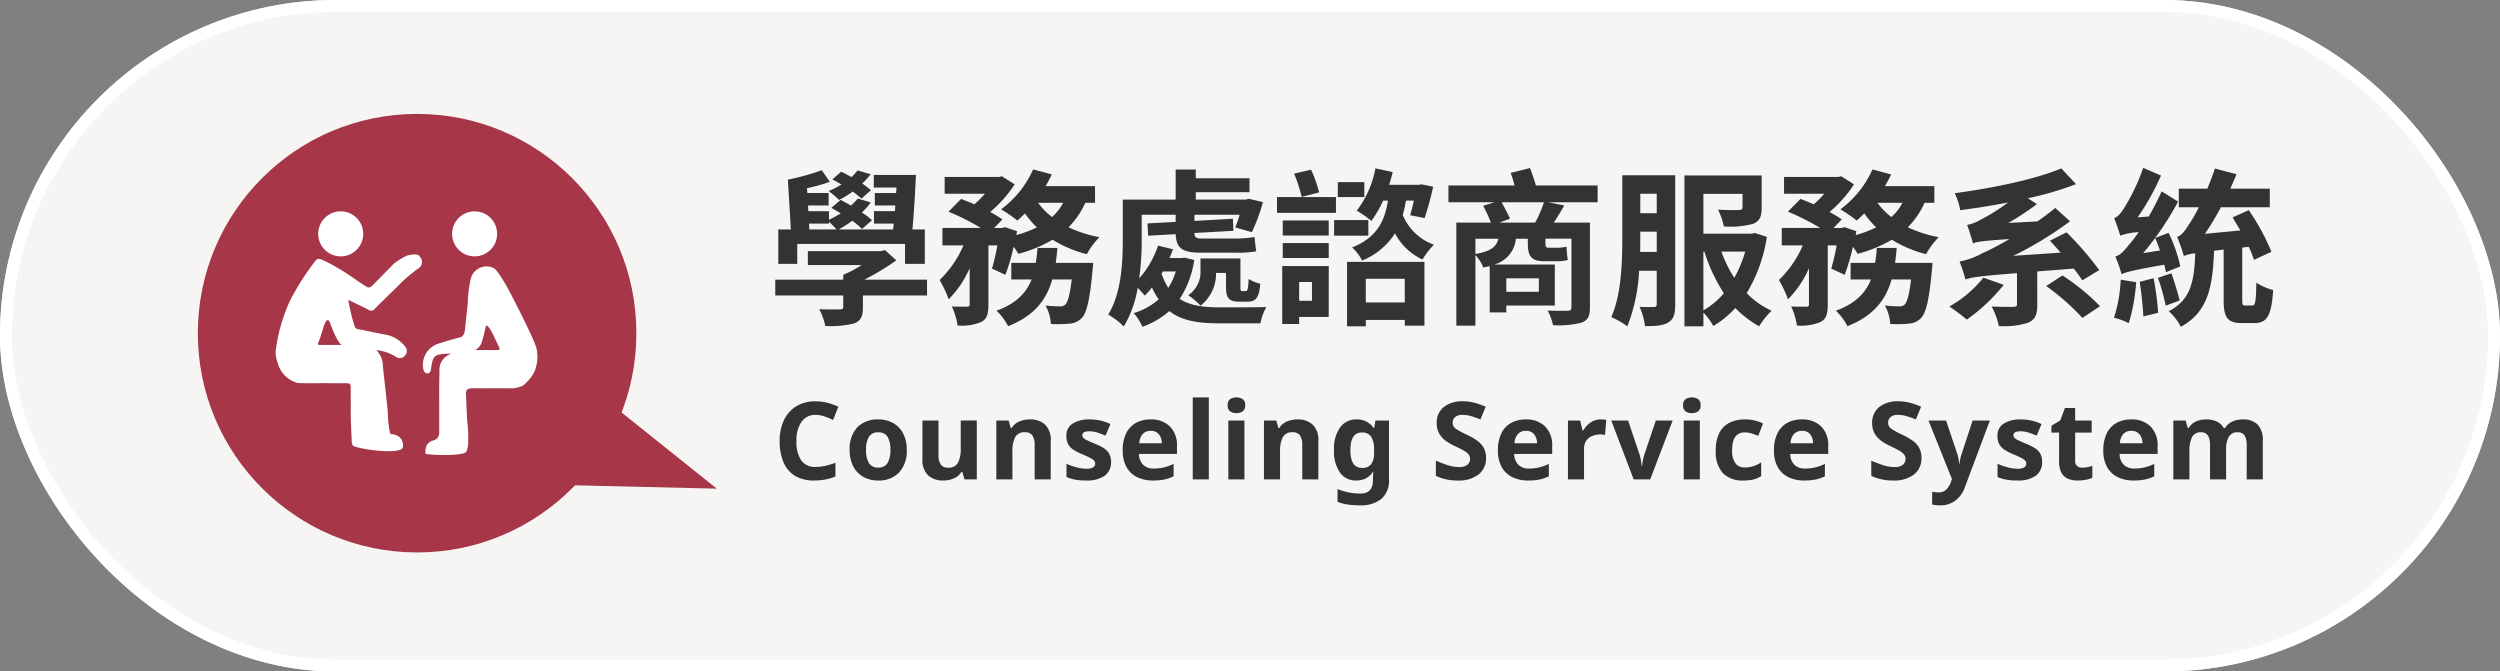
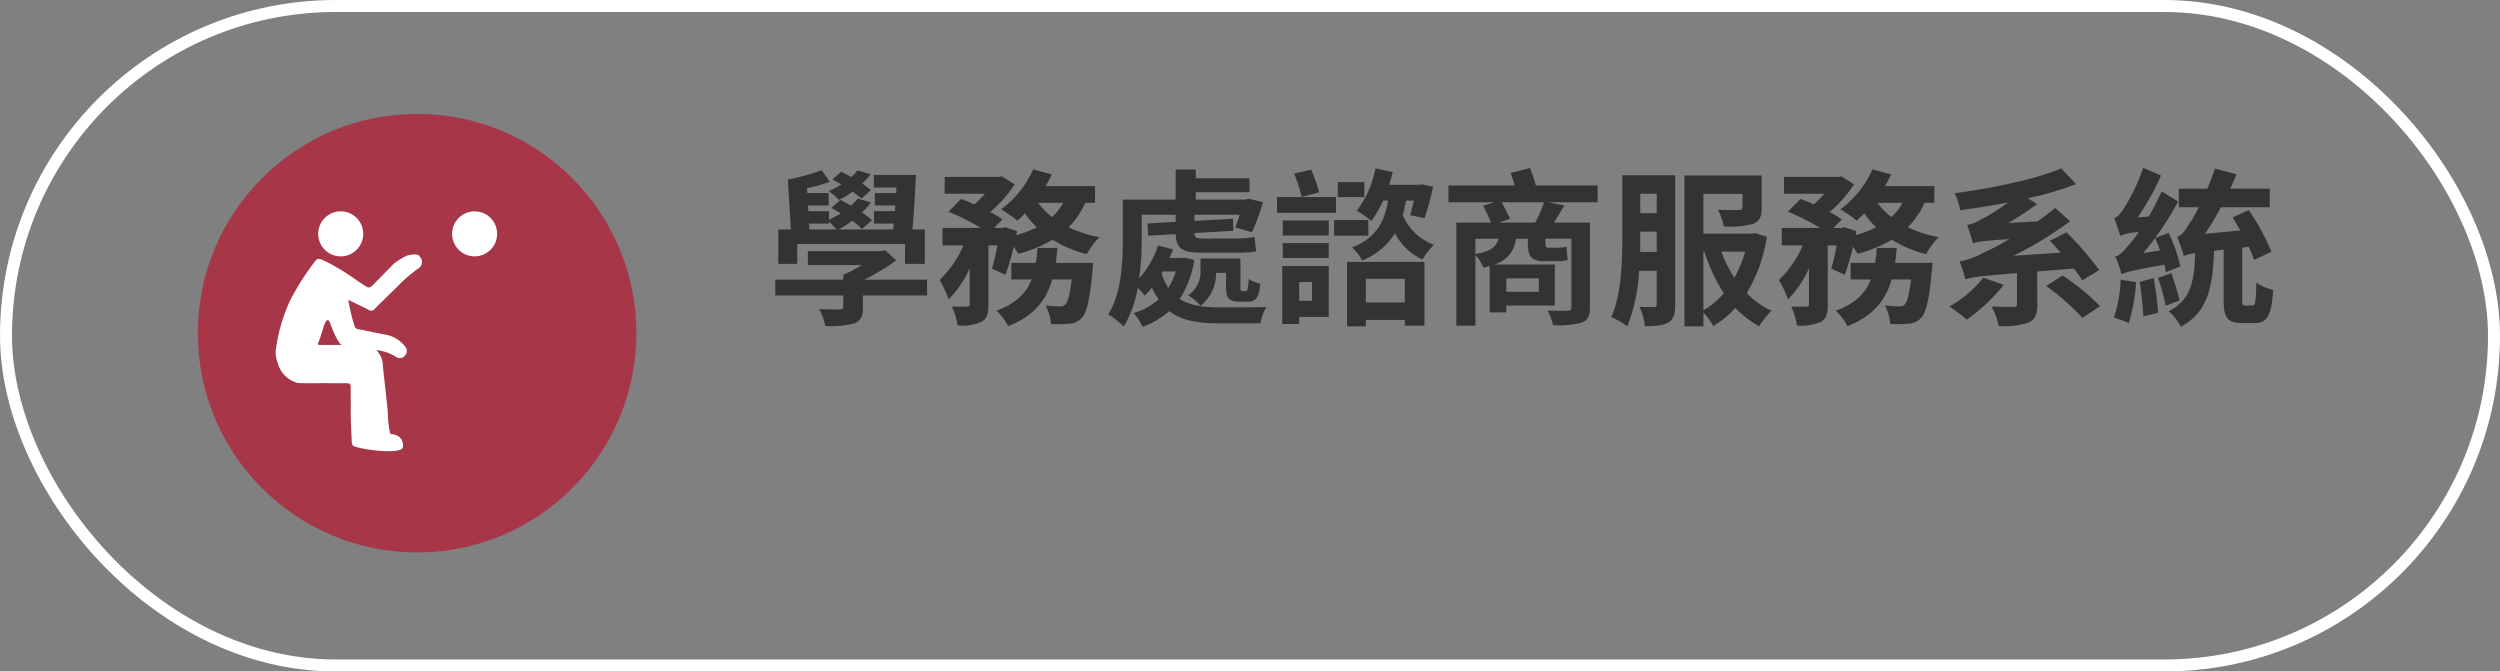
<svg xmlns="http://www.w3.org/2000/svg" width="417" height="112" viewBox="0 0 417 112">
  <rect x="0" y="0" width="417" height="112" fill="#808080" stroke="none" />
  <defs>
    <style>.a{clip-path:url(#b);}.b{fill:#f6f5f3;stroke:#fff;stroke-width:2px;}.c{fill:#333;}.d{fill:#a63648;}.e{fill:#fff;}.f{stroke:none;}.g{fill:none;}</style>
    <clipPath id="b">
      <rect width="417" height="112" />
    </clipPath>
  </defs>
  <g id="a" class="a">
    <g class="b">
-       <rect class="f" width="417" height="112" rx="56" />
      <rect class="g" x="1" y="1" width="415" height="110" rx="55" />
    </g>
    <g transform="translate(9 -3.032)">
      <path class="c" d="M17.276-20.244c-.392-.336-.9-.728-1.456-1.12a10.244,10.244,0,0,0,1.4-1.54l-2.184-.644a9.336,9.336,0,0,1-1.008,1.12c-.588-.336-1.176-.644-1.708-.9l-1.484,1.288c.5.252.98.532,1.512.84A12.73,12.73,0,0,1,10.22-20.1a15.5,15.5,0,0,1,1.736,1.484,14.217,14.217,0,0,0,2.268-1.4,14.6,14.6,0,0,1,1.456,1.176ZM6.944-14.672h3.332v-.308a17.874,17.874,0,0,1,1.26,1.288H7Zm-1.96,3.388H22.96v3.332h3.3v-5.74H24.192c.252-2.6.448-6.16.588-9.1H17.752v2.1h3.78l-.056.924H17.92V-17.7h3.416l-.056.952h-3.5v2.072h3.3l-.112.98H11.9a20.565,20.565,0,0,0,2.268-1.456,18.637,18.637,0,0,1,1.624,1.372l1.652-1.456a11.351,11.351,0,0,0-1.68-1.288,11.818,11.818,0,0,0,1.484-1.68l-2.184-.644a10.841,10.841,0,0,1-1.12,1.176c-.588-.336-1.176-.672-1.736-.952L10.668-17.3c.5.28,1.036.588,1.568.924a21.846,21.846,0,0,1-1.96,1.064v-1.428H6.832L6.776-17.7H10.22v-2.072H6.664l-.056-.812a26.714,26.714,0,0,0,3.808-1.064L9.072-23.576a38.945,38.945,0,0,1-5.656,1.568l.5,8.316H1.82v5.74H4.984ZM26.628-5.32H16.156A39.2,39.2,0,0,0,21.5-8.54l-1.876-1.708-.7.168H6.748v2.324h8.988a20.422,20.422,0,0,1-3.08,1.624v.812H1.316v2.632h11.34v1.9c0,.336-.14.42-.588.42-.42.028-2.1.028-3.416-.028a10.784,10.784,0,0,1,1.008,2.8,16.018,16.018,0,0,0,4.788-.42C15.6,1.54,15.932.812,15.932-.672V-2.688h10.7ZM48.1-8.12c.112-.812.2-1.652.28-2.492H45.052a23.374,23.374,0,0,1-.28,2.492H40.684v2.772h3.388C43.2-3.164,41.58-1.372,38.22-.14a9.418,9.418,0,0,1,1.932,2.576C44.576.7,46.564-2.016,47.516-5.348h3.248c-.308,2.6-.672,3.808-1.064,4.172a1.14,1.14,0,0,1-.9.308,23.713,23.713,0,0,1-2.408-.14,7.227,7.227,0,0,1,.9,3.08,21.4,21.4,0,0,0,3.136-.056,3.079,3.079,0,0,0,2.044-.98c.812-.9,1.316-3.052,1.764-7.9.056-.392.112-1.26.112-1.26Zm1.232-10.024a8.508,8.508,0,0,1-1.848,2.38,10.979,10.979,0,0,1-2.324-2.38Zm5.32,0v-2.772H46.4a18.771,18.771,0,0,0,1.036-1.96l-3.108-.84a16.692,16.692,0,0,1-5.348,6.664,24.45,24.45,0,0,1,2.716,1.876,16.671,16.671,0,0,0,1.26-1.2,15.831,15.831,0,0,0,1.988,2.324,16.965,16.965,0,0,1-3.416,1.288l.112-.644-2.016-.672-.448.14H37.828L39.2-15.372A15.67,15.67,0,0,0,37.156-16.6a20.9,20.9,0,0,0,4.088-4.62l-2.128-1.344-.5.112H29.568v2.8h6.72a17.485,17.485,0,0,1-1.764,1.764c-.756-.336-1.54-.644-2.212-.9l-2.1,2.128a40.618,40.618,0,0,1,5.4,2.716H29.2v2.912h3.5a17.593,17.593,0,0,1-3.976,5.768,18.659,18.659,0,0,1,1.512,3.22,16.964,16.964,0,0,0,3.5-5.18v5.992c0,.336-.112.392-.448.42-.364,0-1.484,0-2.52-.028a11.093,11.093,0,0,1,.952,3.164,8.259,8.259,0,0,0,3.948-.588c.98-.5,1.2-1.4,1.2-2.912v-9.856H38.36a36.5,36.5,0,0,1-.9,3.864L39.7-6.132a32.686,32.686,0,0,0,1.372-4.676,10.6,10.6,0,0,1,.784,1.176,22.412,22.412,0,0,0,5.712-2.352,20.168,20.168,0,0,0,5.712,2.408,12.788,12.788,0,0,1,2.1-2.828,21.787,21.787,0,0,1-5.152-1.652,13.754,13.754,0,0,0,2.8-4.088ZM65.968-6.692h2.156a10.7,10.7,0,0,1-1.26,2.744,12.578,12.578,0,0,1-1.12-2.38Zm3.64-2.3-.5.056H67.06a11.286,11.286,0,0,0,.588-1.456L65.156-11a15.317,15.317,0,0,1-3.136,5.46,47.037,47.037,0,0,0,.42-6.552v-4.06H68.1v1.2l-4.7.252.112,2.044,4.592-.252c.084,2.128.924,3.08,3.92,3.08h6.076a16.459,16.459,0,0,0,3.444-.224c-.112-.7-.2-1.512-.28-2.38a20.749,20.749,0,0,1-3.472.252H72.408c-.98,0-1.148-.28-1.176-.924l6.5-.364-.084-2.016-6.412.364v-1.036h7.532a20.556,20.556,0,0,1-.728,2.128l2.772.784a31.06,31.06,0,0,0,1.848-5.012l-2.352-.56-.532.14H71.456v-1.232h8.96v-2.324h-8.96v-1.456H68.1v5.012h-8.82v6.552c0,3.7-.168,8.988-2.436,12.628a11.893,11.893,0,0,1,2.6,1.988,18.153,18.153,0,0,0,2.324-6.468c.448.476.924,1.008,1.176,1.316a9.6,9.6,0,0,0,1.2-1.372,10.259,10.259,0,0,0,1.12,1.988A10.826,10.826,0,0,1,61.1.252a8.615,8.615,0,0,1,1.456,2.3,13.927,13.927,0,0,0,4.48-2.632c2.1,1.624,4.844,2.044,8.26,2.044h6.944a9,9,0,0,1,.98-2.716C81.648-.7,76.636-.7,75.432-.7c-2.632,0-4.9-.28-6.664-1.4A16.156,16.156,0,0,0,71.2-8.6ZM80.136-1.652c1.344,0,1.9-.7,2.072-3a5.961,5.961,0,0,1-1.932-.784c-.084,1.68-.168,2.016-.476,2.016h-.56c-.28,0-.336-.056-.336-.672v-4.76H72.24v1.9A4.743,4.743,0,0,1,70.2-2.716,11,11,0,0,1,72.24-.98a6.761,6.761,0,0,0,2.6-5.46H76.5v2.352c0,1.876.5,2.436,2.268,2.436ZM99.568-21.588H95.144V-19.1h4.424ZM92.036-19.88a22.925,22.925,0,0,0-1.344-3.78l-2.828.644a28.365,28.365,0,0,1,1.26,3.892Zm2.8.784H85.008v2.632h9.828Zm-4,14.168v3.136H88.7V-4.928Zm2.8-2.66H85.876v9.66H88.7V.9h4.928ZM85.96-8.932h7.672v-2.492H85.96Zm0-3.752h7.672V-15.2H85.96Zm14.28-2.576H94.528v2.6h5.712Zm6.076,9.8v3.948h-6.5V-5.46ZM96.684,2.464H99.82V1.4h6.5v.952h3.276V-8.288H96.684Zm11.144-20.972c-.2.924-.42,1.764-.616,2.436l2.408.476a47.463,47.463,0,0,0,1.428-5.236l-1.96-.392-.42.084h-4.956c.224-.7.42-1.4.588-2.128l-2.884-.616a16.494,16.494,0,0,1-3.108,7.056,17.879,17.879,0,0,1,2.436,1.708,18.3,18.3,0,0,0,1.96-3.388h.812c-.5,3.08-1.624,6.1-5.992,7.812A7.476,7.476,0,0,1,99.2-8.512a11.641,11.641,0,0,0,5.488-4.536,9.781,9.781,0,0,0,4.592,4.368,11.807,11.807,0,0,1,1.9-2.464A8.915,8.915,0,0,1,105.98-16.1a21.557,21.557,0,0,0,.532-2.408ZM122.08-14.84l1.792-.644c-.308-.728-.9-1.82-1.4-2.744h7.056a20.588,20.588,0,0,1-1.456,3.388ZM118.1-12.152h3.836c-.336,1.344-1.232,2.1-3.836,2.548Zm10.584,6.608V-3.3h-5.432v-2.24Zm9.8-15.484h-10.3c-.252-.924-.644-2.016-.98-2.912l-3.22.812a20.579,20.579,0,0,1,.644,2.1H113.6v2.8h7.644l-1.848.588a27.427,27.427,0,0,1,1.288,2.8h-5.768V2.352H118.1V-9.408a6.166,6.166,0,0,1,1.316,2.072c.392-.084.728-.168,1.064-.252V.14h2.772V-1.008h8.092V-7.84H121.212a4.921,4.921,0,0,0,3.64-4.312h1.988v.7c0,1.988.392,3.052,2.66,3.052h2.24a6.389,6.389,0,0,0,1.764-.2,19.661,19.661,0,0,1-.2-2.212,7.6,7.6,0,0,1-1.624.168h-1.372c-.476,0-.532-.252-.532-.784v-.728h4.34V-.7c0,.42-.168.56-.616.56-.42.028-2.016.028-3.36-.028a8.825,8.825,0,0,1,.9,2.436,14.826,14.826,0,0,0,4.76-.42c1.036-.392,1.4-1.036,1.4-2.52V-14.84h-6.02c.56-.868,1.176-1.848,1.736-2.856l-2.632-.532h8.2ZM145.572-9.94c.028-.924.028-1.792.028-2.632v-.756h2.744V-9.94Zm2.772-9.716v3.248H145.6v-3.248Zm3.08-3.08H142.6v10.164c0,4.088-.112,9.688-1.848,13.5a13.392,13.392,0,0,1,2.688,1.54A29.262,29.262,0,0,0,145.4-6.8h2.94V-1.26c0,.392-.14.5-.476.5s-1.372.028-2.38-.028a11.3,11.3,0,0,1,.9,3.22c1.82,0,3.024-.084,3.892-.616.924-.56,1.148-1.484,1.148-3.024Zm4.7,12.74h.168a28.285,28.285,0,0,0,3.248,6.944A13.076,13.076,0,0,1,156.128-.2Zm6.972,0a19.644,19.644,0,0,1-1.82,4.368A21.86,21.86,0,0,1,159.124-10Zm1.624-3.108-.5.112h-8.092v-6.636h6.524v2.24c0,.336-.14.42-.588.448s-2.1.028-3.5-.056a11.491,11.491,0,0,1,.98,2.8,15.057,15.057,0,0,0,4.816-.42c1.176-.448,1.484-1.232,1.484-2.688v-5.4h-12.88V2.464h3.164V.168a10.7,10.7,0,0,1,1.652,2.24,15.772,15.772,0,0,0,3.668-3,17.485,17.485,0,0,0,3.976,3.052A13.454,13.454,0,0,1,167.5-.14a13.337,13.337,0,0,1-4.144-2.94,25.692,25.692,0,0,0,3.36-9.38ZM188.1-8.12c.112-.812.2-1.652.28-2.492h-3.332a23.374,23.374,0,0,1-.28,2.492h-4.088v2.772h3.388C183.2-3.164,181.58-1.372,178.22-.14a9.418,9.418,0,0,1,1.932,2.576c4.424-1.736,6.412-4.452,7.364-7.784h3.248c-.308,2.6-.672,3.808-1.064,4.172a1.14,1.14,0,0,1-.9.308,23.713,23.713,0,0,1-2.408-.14,7.226,7.226,0,0,1,.9,3.08,21.4,21.4,0,0,0,3.136-.056,3.079,3.079,0,0,0,2.044-.98c.812-.9,1.316-3.052,1.764-7.9.056-.392.112-1.26.112-1.26Zm1.232-10.024a8.508,8.508,0,0,1-1.848,2.38,10.979,10.979,0,0,1-2.324-2.38Zm5.32,0v-2.772H186.4a18.775,18.775,0,0,0,1.036-1.96l-3.108-.84a16.692,16.692,0,0,1-5.348,6.664,24.45,24.45,0,0,1,2.716,1.876,16.671,16.671,0,0,0,1.26-1.2,15.831,15.831,0,0,0,1.988,2.324,16.965,16.965,0,0,1-3.416,1.288l.112-.644-2.016-.672-.448.14h-1.344l1.372-1.428a15.67,15.67,0,0,0-2.044-1.232,20.9,20.9,0,0,0,4.088-4.62l-2.128-1.344-.5.112h-9.044v2.8h6.72a17.485,17.485,0,0,1-1.764,1.764c-.756-.336-1.54-.644-2.212-.9l-2.1,2.128a40.618,40.618,0,0,1,5.4,2.716H169.2v2.912h3.5a17.593,17.593,0,0,1-3.976,5.768,18.659,18.659,0,0,1,1.512,3.22,16.965,16.965,0,0,0,3.5-5.18v5.992c0,.336-.112.392-.448.42-.364,0-1.484,0-2.52-.028a11.093,11.093,0,0,1,.952,3.164,8.259,8.259,0,0,0,3.948-.588c.98-.5,1.2-1.4,1.2-2.912v-9.856h1.484a36.5,36.5,0,0,1-.9,3.864l2.24,1.036a32.683,32.683,0,0,0,1.372-4.676,10.6,10.6,0,0,1,.784,1.176,22.412,22.412,0,0,0,5.712-2.352,20.168,20.168,0,0,0,5.712,2.408,12.788,12.788,0,0,1,2.1-2.828,21.787,21.787,0,0,1-5.152-1.652,13.754,13.754,0,0,0,2.8-4.088Zm8.176,12.488A19.471,19.471,0,0,1,197.148-.84a29.232,29.232,0,0,1,2.912,2.184,29.942,29.942,0,0,0,6.16-5.8ZM217.9-7.168a23.721,23.721,0,0,1,1.428,1.96l2.828-1.708a53.688,53.688,0,0,0-5.46-6.3l-2.772,1.4c.588.616,1.2,1.288,1.792,1.988l-7.9.532a58.989,58.989,0,0,0,9.464-5.768l-2.464-2.212c-.952.784-1.932,1.512-2.968,2.24L207-14.784a49.88,49.88,0,0,0,4.76-3.136l-1.512-.98a52.873,52.873,0,0,0,8.036-2.352l-2.464-2.632c-4.284,1.82-11.34,3.276-17.78,4.144a10.476,10.476,0,0,1,.924,2.828c2.576-.336,5.292-.756,7.98-1.288a30.581,30.581,0,0,1-4.48,2.828,7.248,7.248,0,0,1-2.352.924c.336.868.812,2.436.98,3.08.644-.28,1.6-.42,6.076-.728a40.213,40.213,0,0,1-4.424,2.324,13.19,13.19,0,0,1-3.892,1.428,23.043,23.043,0,0,1,.98,3c.98-.364,2.24-.56,8.6-1.064v5.18c0,.336-.14.42-.616.448-.476,0-2.184,0-3.612-.056a12.266,12.266,0,0,1,1.2,3.248,13.117,13.117,0,0,0,4.844-.532c1.232-.532,1.568-1.372,1.568-3.024V-6.692ZM213.3-4.256a38.141,38.141,0,0,1,6.048,5.32l2.94-1.96A36.429,36.429,0,0,0,216.02-6.02Zm22.372-3.276a24.008,24.008,0,0,0-1.96-5.6l-2.24.868c.28.616.56,1.344.812,2.072l-2.8.448a49.828,49.828,0,0,0,5.824-8.6l-2.744-1.708a45.635,45.635,0,0,1-2.156,4.2l-1.848.14a41.213,41.213,0,0,0,3.892-6.972l-2.968-1.288a32.839,32.839,0,0,1-3.276,6.86c-.56.84-1.036,1.372-1.568,1.512.336.84.84,2.3,1.008,2.94a10.682,10.682,0,0,1,3.08-.588,20.391,20.391,0,0,1-1.708,2.212c-.84,1.064-1.428,1.652-2.184,1.848a20.008,20.008,0,0,1,1.036,2.968c.616-.308,1.54-.616,7.14-1.6.112.476.2.868.252,1.26Zm-9.94,2.212a24.138,24.138,0,0,1-1.12,6.356,11.171,11.171,0,0,1,2.464.9A30.23,30.23,0,0,0,228.312-4.9Zm3.164.364a57.2,57.2,0,0,1,.616,5.768L231.98.2a51.928,51.928,0,0,0-.756-5.768Zm3.052-.672A35.635,35.635,0,0,1,233.24-.98l2.324-.868c-.28-1.2-.868-3.08-1.372-4.536Zm14.588,4.62c-.476,0-.532-.112-.532-.98v-8.68l1.092-.14a19.494,19.494,0,0,1,.868,2.184l2.912-1.344a37.414,37.414,0,0,0-3.78-6.944l-2.688,1.2c.392.7.84,1.428,1.288,2.184l-5.908.56a49.937,49.937,0,0,0,2.66-4.424H250.6V-20.5h-6.58c.364-.812.7-1.6,1.036-2.408l-3.612-.952c-.364,1.148-.812,2.268-1.26,3.36h-4.76v3.108h3.332a22.33,22.33,0,0,1-1.68,2.912c-.7,1.148-1.26,1.82-1.932,2.016a29.7,29.7,0,0,1,1.12,3.192,6.643,6.643,0,0,1,1.9-.448C238-5.04,237.44-1.96,233.744-.056a8.687,8.687,0,0,1,2.016,2.6c4.564-2.492,5.32-6.692,5.544-12.684l1.6-.2v8.344c0,2.94.56,3.92,3.108,3.92h2.016c2.1,0,2.856-1.2,3.136-5.516a8.71,8.71,0,0,1-2.8-1.232c-.084,3.276-.168,3.808-.672,3.808Z" transform="translate(119 55)" />
-       <path class="c" d="M7.074-10.764A2.752,2.752,0,0,0,4.68-9.594a5.46,5.46,0,0,0-.828,3.2,5.613,5.613,0,0,0,.765,3.177A2.757,2.757,0,0,0,7.074-2.088a7.049,7.049,0,0,0,1.566-.18,15.483,15.483,0,0,0,1.71-.5V-.486a9.159,9.159,0,0,1-1.674.5A9.694,9.694,0,0,1,6.822.18,5.973,5.973,0,0,1,3.546-.639a4.853,4.853,0,0,1-1.89-2.3,9.048,9.048,0,0,1-.612-3.465,8,8,0,0,1,.7-3.438,5.429,5.429,0,0,1,2.043-2.34,6.038,6.038,0,0,1,3.285-.846,7.81,7.81,0,0,1,1.917.243,10.21,10.21,0,0,1,1.845.657L9.954-9.918a14.155,14.155,0,0,0-1.449-.594A4.363,4.363,0,0,0,7.074-10.764ZM22.248-4.932a5.219,5.219,0,0,1-1.287,3.78A4.641,4.641,0,0,1,17.46.18a4.944,4.944,0,0,1-2.439-.594,4.2,4.2,0,0,1-1.683-1.737,5.825,5.825,0,0,1-.612-2.781A5.177,5.177,0,0,1,14-8.694a4.67,4.67,0,0,1,3.51-1.314,4.93,4.93,0,0,1,2.448.594,4.227,4.227,0,0,1,1.674,1.728A5.73,5.73,0,0,1,22.248-4.932Zm-6.786,0a4.136,4.136,0,0,0,.477,2.205A1.707,1.707,0,0,0,17.5-1.98a1.689,1.689,0,0,0,1.539-.747,4.136,4.136,0,0,0,.477-2.205,4.037,4.037,0,0,0-.477-2.187,1.721,1.721,0,0,0-1.557-.729,1.7,1.7,0,0,0-1.539.729A4.037,4.037,0,0,0,15.462-4.932Zm18.468-4.9V0H31.878l-.36-1.26h-.144a2.7,2.7,0,0,1-1.287,1.1A4.462,4.462,0,0,1,28.35.18a3.66,3.66,0,0,1-2.538-.855,3.517,3.517,0,0,1-.954-2.745V-9.828H27.54v5.742a2.749,2.749,0,0,0,.378,1.593,1.378,1.378,0,0,0,1.206.531A1.727,1.727,0,0,0,30.8-2.8a5.171,5.171,0,0,0,.45-2.4V-9.828Zm8.838-.18a3.66,3.66,0,0,1,2.538.855,3.517,3.517,0,0,1,.954,2.745V0H43.578V-5.742A2.75,2.75,0,0,0,43.2-7.335a1.378,1.378,0,0,0-1.206-.531,1.727,1.727,0,0,0-1.674.837,5.171,5.171,0,0,0-.45,2.4V0H37.188V-9.828H39.24l.36,1.26h.144a2.7,2.7,0,0,1,1.287-1.1A4.462,4.462,0,0,1,42.768-10.008ZM56.322-2.916A2.711,2.711,0,0,1,55.269-.621a5.146,5.146,0,0,1-3.141.8A9.953,9.953,0,0,1,50.364.045,7.261,7.261,0,0,1,48.888-.4V-2.61a10.232,10.232,0,0,0,1.71.594,6.661,6.661,0,0,0,1.62.234,2.033,2.033,0,0,0,1.116-.234.712.712,0,0,0,.342-.612.78.78,0,0,0-.135-.45,1.778,1.778,0,0,0-.585-.45,14.453,14.453,0,0,0-1.4-.648,9.523,9.523,0,0,1-1.521-.783,2.538,2.538,0,0,1-.873-.936,2.945,2.945,0,0,1-.288-1.377,2.279,2.279,0,0,1,1.062-2.052,5.158,5.158,0,0,1,2.826-.684,8.2,8.2,0,0,1,1.746.18,8.074,8.074,0,0,1,1.71.594L55.4-7.308q-.72-.306-1.368-.513a4.294,4.294,0,0,0-1.314-.207q-1.188,0-1.188.648a.655.655,0,0,0,.153.423,1.808,1.808,0,0,0,.594.405q.441.216,1.305.576a10.35,10.35,0,0,1,1.458.711,2.692,2.692,0,0,1,.945.927A2.741,2.741,0,0,1,56.322-2.916Zm6.588-7.092a4.411,4.411,0,0,1,3.222,1.161,4.409,4.409,0,0,1,1.188,3.3v1.3H60.984a2.549,2.549,0,0,0,.675,1.782,2.377,2.377,0,0,0,1.773.648,7.324,7.324,0,0,0,1.719-.189,8.21,8.21,0,0,0,1.611-.585v2.07a6.707,6.707,0,0,1-1.53.531A9.279,9.279,0,0,1,63.306.18,5.919,5.919,0,0,1,60.7-.369a4.093,4.093,0,0,1-1.782-1.656,5.514,5.514,0,0,1-.648-2.817A6.282,6.282,0,0,1,58.851-7.7,3.957,3.957,0,0,1,60.48-9.432,4.95,4.95,0,0,1,62.91-10.008ZM62.928-8.1a1.754,1.754,0,0,0-1.3.5,2.443,2.443,0,0,0-.594,1.566H64.8a2.426,2.426,0,0,0-.477-1.476A1.653,1.653,0,0,0,62.928-8.1ZM72.63,0H69.948V-13.68H72.63Zm4.608-13.68a1.85,1.85,0,0,1,1.026.279,1.139,1.139,0,0,1,.432,1.035,1.142,1.142,0,0,1-.432,1.026,1.806,1.806,0,0,1-1.026.288A1.8,1.8,0,0,1,76.2-11.34a1.152,1.152,0,0,1-.423-1.026A1.149,1.149,0,0,1,76.2-13.4,1.839,1.839,0,0,1,77.238-13.68ZM78.57-9.828V0H75.888V-9.828Zm8.838-.18a3.66,3.66,0,0,1,2.538.855A3.517,3.517,0,0,1,90.9-6.408V0H88.218V-5.742a2.75,2.75,0,0,0-.378-1.593,1.378,1.378,0,0,0-1.206-.531,1.727,1.727,0,0,0-1.674.837,5.171,5.171,0,0,0-.45,2.4V0H81.828V-9.828H83.88l.36,1.26h.144a2.7,2.7,0,0,1,1.287-1.1A4.462,4.462,0,0,1,87.408-10.008Zm9.882,0a3.3,3.3,0,0,1,2.844,1.44h.072l.216-1.26h2.268V.018a4.051,4.051,0,0,1-1.242,3.2,5.392,5.392,0,0,1-3.672,1.1,13.855,13.855,0,0,1-1.935-.126,7.957,7.957,0,0,1-1.737-.45V1.6a9.8,9.8,0,0,0,3.834.756q2.07,0,2.07-2.232v-.2q0-.288.018-.621t.054-.585h-.072A3.04,3.04,0,0,1,98.8-.162,3.57,3.57,0,0,1,97.218.18a3.188,3.188,0,0,1-2.727-1.341A6.224,6.224,0,0,1,93.51-4.9a6.175,6.175,0,0,1,1.008-3.762A3.27,3.27,0,0,1,97.29-10.008Zm.846,2.178q-1.89,0-1.89,2.97,0,2.934,1.926,2.934a1.882,1.882,0,0,0,1.521-.585,3.211,3.211,0,0,0,.495-2.043v-.324A4.026,4.026,0,0,0,99.7-7.146,1.788,1.788,0,0,0,98.136-7.83Zm20.736,4.266a3.353,3.353,0,0,1-1.233,2.727,5.363,5.363,0,0,1-3.5,1.017A8.254,8.254,0,0,1,110.5-.594V-3.132q.918.4,1.9.729a6.046,6.046,0,0,0,1.953.333,2.106,2.106,0,0,0,1.431-.387,1.272,1.272,0,0,0,.423-.981,1.143,1.143,0,0,0-.333-.828,3.587,3.587,0,0,0-.891-.639q-.558-.3-1.278-.639-.45-.216-.972-.513a5.426,5.426,0,0,1-1-.738,3.556,3.556,0,0,1-.783-1.071,3.432,3.432,0,0,1-.306-1.512,3.292,3.292,0,0,1,1.17-2.691A4.865,4.865,0,0,1,115-13.032a7.556,7.556,0,0,1,1.908.234,13.488,13.488,0,0,1,1.908.666l-.882,2.124a15.11,15.11,0,0,0-1.584-.558,5.279,5.279,0,0,0-1.44-.2,1.757,1.757,0,0,0-1.188.36,1.182,1.182,0,0,0-.414.936,1.226,1.226,0,0,0,.612,1.08,17.147,17.147,0,0,0,1.818.972,10.492,10.492,0,0,1,1.683.972,3.651,3.651,0,0,1,1.071,1.188A3.459,3.459,0,0,1,118.872-3.564Zm6.624-6.444a4.412,4.412,0,0,1,3.222,1.161,4.409,4.409,0,0,1,1.188,3.3v1.3H123.57a2.549,2.549,0,0,0,.675,1.782,2.377,2.377,0,0,0,1.773.648,7.324,7.324,0,0,0,1.719-.189,8.209,8.209,0,0,0,1.611-.585v2.07a6.707,6.707,0,0,1-1.53.531,9.279,9.279,0,0,1-1.926.171,5.919,5.919,0,0,1-2.61-.549A4.093,4.093,0,0,1,121.5-2.025a5.514,5.514,0,0,1-.648-2.817,6.282,6.282,0,0,1,.585-2.862,3.957,3.957,0,0,1,1.629-1.728A4.95,4.95,0,0,1,125.5-10.008Zm.018,1.908a1.754,1.754,0,0,0-1.3.5,2.442,2.442,0,0,0-.594,1.566h3.762a2.426,2.426,0,0,0-.477-1.476A1.653,1.653,0,0,0,125.514-8.1Zm12.51-1.908q.2,0,.468.018a2.992,2.992,0,0,1,.432.054l-.2,2.52a3.064,3.064,0,0,0-.378-.063,3.66,3.66,0,0,0-.414-.027,3.62,3.62,0,0,0-1.314.243,2.2,2.2,0,0,0-1.017.783A2.491,2.491,0,0,0,135.216-5V0h-2.682V-9.828h2.034l.4,1.656h.126a4.063,4.063,0,0,1,1.188-1.3A2.927,2.927,0,0,1,138.024-10.008ZM143.5,0l-3.744-9.828h2.808l1.89,5.6a7.361,7.361,0,0,1,.252,1.044q.09.54.126.972h.072a7.88,7.88,0,0,1,.4-2.016l1.89-5.6h2.808L146.25,0Zm9.7-13.68a1.85,1.85,0,0,1,1.026.279,1.139,1.139,0,0,1,.432,1.035,1.142,1.142,0,0,1-.432,1.026,1.806,1.806,0,0,1-1.026.288,1.8,1.8,0,0,1-1.035-.288,1.152,1.152,0,0,1-.423-1.026,1.149,1.149,0,0,1,.423-1.035A1.839,1.839,0,0,1,153.2-13.68Zm1.332,3.852V0h-2.682V-9.828ZM161.784.18a4.569,4.569,0,0,1-3.393-1.206,5.271,5.271,0,0,1-1.2-3.834,6.156,6.156,0,0,1,.612-2.934,3.851,3.851,0,0,1,1.7-1.674,5.582,5.582,0,0,1,2.511-.54,6.9,6.9,0,0,1,1.755.2,7.3,7.3,0,0,1,1.3.468l-.792,2.07q-.63-.252-1.179-.414a3.833,3.833,0,0,0-1.089-.162q-2.088,0-2.088,2.97a3.524,3.524,0,0,0,.549,2.178,1.842,1.842,0,0,0,1.539.7,4.548,4.548,0,0,0,1.494-.225,5.848,5.848,0,0,0,1.26-.621V-.558a4.3,4.3,0,0,1-1.287.567A7.079,7.079,0,0,1,161.784.18Zm9.756-10.188a4.411,4.411,0,0,1,3.222,1.161,4.409,4.409,0,0,1,1.188,3.3v1.3h-6.336a2.549,2.549,0,0,0,.675,1.782,2.377,2.377,0,0,0,1.773.648,7.324,7.324,0,0,0,1.719-.189,8.21,8.21,0,0,0,1.611-.585v2.07a6.707,6.707,0,0,1-1.53.531,9.279,9.279,0,0,1-1.926.171,5.919,5.919,0,0,1-2.61-.549,4.093,4.093,0,0,1-1.782-1.656,5.514,5.514,0,0,1-.648-2.817,6.282,6.282,0,0,1,.585-2.862,3.957,3.957,0,0,1,1.629-1.728A4.95,4.95,0,0,1,171.54-10.008Zm.018,1.908a1.754,1.754,0,0,0-1.3.5,2.443,2.443,0,0,0-.594,1.566h3.762a2.426,2.426,0,0,0-.477-1.476A1.653,1.653,0,0,0,171.558-8.1ZM191.5-3.564a3.353,3.353,0,0,1-1.233,2.727,5.363,5.363,0,0,1-3.5,1.017,8.254,8.254,0,0,1-3.636-.774V-3.132q.918.4,1.9.729a6.045,6.045,0,0,0,1.953.333,2.106,2.106,0,0,0,1.431-.387,1.272,1.272,0,0,0,.423-.981,1.143,1.143,0,0,0-.333-.828,3.588,3.588,0,0,0-.891-.639q-.558-.3-1.278-.639-.45-.216-.972-.513a5.426,5.426,0,0,1-1-.738,3.556,3.556,0,0,1-.783-1.071,3.432,3.432,0,0,1-.306-1.512,3.292,3.292,0,0,1,1.17-2.691,4.865,4.865,0,0,1,3.186-.963,7.556,7.556,0,0,1,1.908.234,13.489,13.489,0,0,1,1.908.666l-.882,2.124a15.109,15.109,0,0,0-1.584-.558,5.279,5.279,0,0,0-1.44-.2,1.757,1.757,0,0,0-1.188.36,1.182,1.182,0,0,0-.414.936,1.226,1.226,0,0,0,.612,1.08,17.148,17.148,0,0,0,1.818.972,10.493,10.493,0,0,1,1.683.972,3.651,3.651,0,0,1,1.071,1.188A3.459,3.459,0,0,1,191.5-3.564Zm1.17-6.264h2.934L197.46-4.3a5.261,5.261,0,0,1,.216.828q.072.414.108.882h.054q.054-.468.144-.882a7.127,7.127,0,0,1,.234-.828l1.818-5.526h2.88L198.756,1.26a4.821,4.821,0,0,1-1.638,2.3,4.109,4.109,0,0,1-2.466.765,5.885,5.885,0,0,1-.792-.045q-.324-.045-.576-.1V2.052q.18.036.468.072a4.786,4.786,0,0,0,.594.036,1.747,1.747,0,0,0,1.332-.513,3.4,3.4,0,0,0,.738-1.233l.162-.486Zm18.954,6.912a2.711,2.711,0,0,1-1.053,2.295,5.146,5.146,0,0,1-3.141.8,9.953,9.953,0,0,1-1.764-.135A7.26,7.26,0,0,1,204.192-.4V-2.61a10.232,10.232,0,0,0,1.71.594,6.661,6.661,0,0,0,1.62.234,2.033,2.033,0,0,0,1.116-.234.712.712,0,0,0,.342-.612.78.78,0,0,0-.135-.45,1.778,1.778,0,0,0-.585-.45,14.453,14.453,0,0,0-1.4-.648,9.523,9.523,0,0,1-1.521-.783,2.538,2.538,0,0,1-.873-.936,2.945,2.945,0,0,1-.288-1.377,2.279,2.279,0,0,1,1.062-2.052,5.158,5.158,0,0,1,2.826-.684,8.2,8.2,0,0,1,1.746.18,8.074,8.074,0,0,1,1.71.594l-.81,1.926q-.72-.306-1.368-.513a4.294,4.294,0,0,0-1.314-.207q-1.188,0-1.188.648a.655.655,0,0,0,.153.423,1.808,1.808,0,0,0,.594.405q.441.216,1.305.576a10.351,10.351,0,0,1,1.458.711,2.692,2.692,0,0,1,.945.927A2.741,2.741,0,0,1,211.626-2.916Zm6.678.954a4.491,4.491,0,0,0,.864-.081A6.062,6.062,0,0,0,220-2.268v2a4.844,4.844,0,0,1-1.071.324A7.219,7.219,0,0,1,217.53.18a4.072,4.072,0,0,1-1.575-.288,2.246,2.246,0,0,1-1.1-.99,4,4,0,0,1-.4-1.98V-7.812h-1.278V-8.946l1.476-.9.774-2.07h1.71v2.088h2.754v2.016h-2.754v4.734a1.044,1.044,0,0,0,.324.837A1.251,1.251,0,0,0,218.3-1.962Zm8.172-8.046A4.411,4.411,0,0,1,229.7-8.847a4.409,4.409,0,0,1,1.188,3.3v1.3H224.55a2.549,2.549,0,0,0,.675,1.782A2.377,2.377,0,0,0,227-1.818a7.324,7.324,0,0,0,1.719-.189,8.21,8.21,0,0,0,1.611-.585v2.07a6.707,6.707,0,0,1-1.53.531,9.279,9.279,0,0,1-1.926.171,5.919,5.919,0,0,1-2.61-.549,4.093,4.093,0,0,1-1.782-1.656,5.514,5.514,0,0,1-.648-2.817,6.282,6.282,0,0,1,.585-2.862,3.957,3.957,0,0,1,1.629-1.728A4.95,4.95,0,0,1,226.476-10.008Zm.018,1.908a1.754,1.754,0,0,0-1.3.5A2.443,2.443,0,0,0,224.6-6.03h3.762a2.426,2.426,0,0,0-.477-1.476A1.653,1.653,0,0,0,226.494-8.1Zm18.558-1.908a3.43,3.43,0,0,1,2.529.855,3.762,3.762,0,0,1,.855,2.745V0h-2.682V-5.742q0-2.124-1.476-2.124a1.618,1.618,0,0,0-1.512.756,4.3,4.3,0,0,0-.45,2.178V0h-2.682V-5.742q0-2.124-1.476-2.124a1.568,1.568,0,0,0-1.539.837,5.457,5.457,0,0,0-.423,2.4V0h-2.682V-9.828h2.052l.36,1.26h.144a2.635,2.635,0,0,1,1.233-1.1,4.028,4.028,0,0,1,1.629-.342,4.277,4.277,0,0,1,1.827.351,2.547,2.547,0,0,1,1.161,1.089h.234a2.621,2.621,0,0,1,1.251-1.1A4.156,4.156,0,0,1,245.052-10.008Z" transform="translate(120 83)" />
    </g>
    <g transform="translate(33 19)">
      <circle class="d" cx="36.574" cy="36.574" r="36.574" />
-       <path class="d" d="M8.527,0l8.527,25.25H0Z" transform="translate(89.474 54.495) rotate(110)" />
      <g transform="translate(12.967 16.25)">
        <path class="e" d="M1821.255-6041a1.683,1.683,0,0,1-.18-.8c0-.006-.178-3.523-.162-4.895.025-1.343-.024-2.686,0-4.029.008-.484-.22-.65-.677-.647-1.274.007-2.548.01-3.821-.016-1.424.021-2.849.043-4.272-.018a4.568,4.568,0,0,1-3.368-3.237,5.2,5.2,0,0,1-.391-2.024,28.37,28.37,0,0,1,2.371-8.412,41.419,41.419,0,0,1,3.847-6.154c.767-1.052.8-1.06,1.975-.532a36.952,36.952,0,0,1,5.338,3.239c.346.232.695.46,1.043.688,1.052.691,1.054.692,1.953-.221,1.074-1.088,2.151-2.174,3.216-3.272a11.4,11.4,0,0,1,2.25-1.364c.884-.176,1.8-.31,2.029.177a1.272,1.272,0,0,1,0,1.841,28.8,28.8,0,0,0-2.851,2.321c-1.531,1.549-3.119,3.042-4.655,4.585a.726.726,0,0,1-1.015.154c-1.081-.564-2.19-1.077-3.387-1.658.078.421.136.729.193,1.039a29.931,29.931,0,0,0,.885,3.4.678.678,0,0,0,.614.45c1.629.325,3.253.679,4.886.984a5.35,5.35,0,0,1,2.895,1.9,1.078,1.078,0,0,1,.021,1.466,1.071,1.071,0,0,1-1.488.291,7.661,7.661,0,0,0-2.878-1.091c-.112-.014-.223-.032-.47-.068a3.621,3.621,0,0,1,1.117,2.67q.392,3.587.781,7.175c.027.251.029.5.043.755h0a18.879,18.879,0,0,0,.325,3.036c.053.2.034.4.349.4a2.6,2.6,0,0,1,1.276.486,1.922,1.922,0,0,1,.579,1.6C1829.582-6039.238,1821.542-6040.463,1821.255-6041Zm-4.995-19.324c-.351.949-.407,1.414-.731,2.107-.146.312-.135.469.267.465.833-.007,1.667-.006,2.521,0h1.054c-.862-.707-1.77-3.312-1.852-3.553C1817.022-6062.762,1816.436-6061.131,1816.26-6060.323Z" transform="translate(-1808.377 6080.041)" />
-         <path class="e" d="M1794-6038.834c-.049-1.132.282-1.858,1.27-2.176a1.27,1.27,0,0,0,1.04-1.234c0-.2.006-5.7,0-5.912-.032-1.118.035-4.063.042-4.42a2.777,2.777,0,0,1,2.007-2.906c-.428,0-.656-.014-.881,0-1.98.137-2.21.353-2.507,2.312-.061.4-.059.946-.59.962-.582.019-.7-.533-.77-.99a3.708,3.708,0,0,1,2.477-3.942c1.215-.372,2.427-.77,3.663-1.058.635-.147.788-.782.859-1.358,0,0,.313-2.952.469-4.428a20.16,20.16,0,0,1,.473-3.913,2.7,2.7,0,0,1,3.475-2.017c.612.13.952.706,1.309,1.188a33.945,33.945,0,0,1,2.241,3.907s3.674,7.055,3.977,8.519a6.508,6.508,0,0,1-.325,3.722,6.643,6.643,0,0,1-1.532,2.043,1.787,1.787,0,0,1-.837.54,4.813,4.813,0,0,1-2.031.272c-.458-.006-4.889.014-5.825,0-.4-.006-.941.011-1.139.382a1.686,1.686,0,0,0-.068.931c.01,0,.1,3.8.285,5.107a23.918,23.918,0,0,1,.042,3.121,5.694,5.694,0,0,1-.259.98C1800.534-6038.3,1794.034-6038.6,1794-6038.834Zm10.028-21.022a17.989,17.989,0,0,1-.739,2.767,2.55,2.55,0,0,1-.982,1c.669-.017,1.349-.015,2.034-.012.479,0,.961,0,1.442,0,.691-.008.719-.086.4-.712C1805.763-6057.631,1804.292-6061.215,1804.023-6059.856Z" transform="translate(-1769.016 6079.237)" />
        <circle class="e" cx="3.756" cy="3.756" r="3.756" transform="translate(29.443)" />
        <circle class="e" cx="3.756" cy="3.756" r="3.756" transform="translate(7.108)" />
      </g>
    </g>
  </g>
</svg>